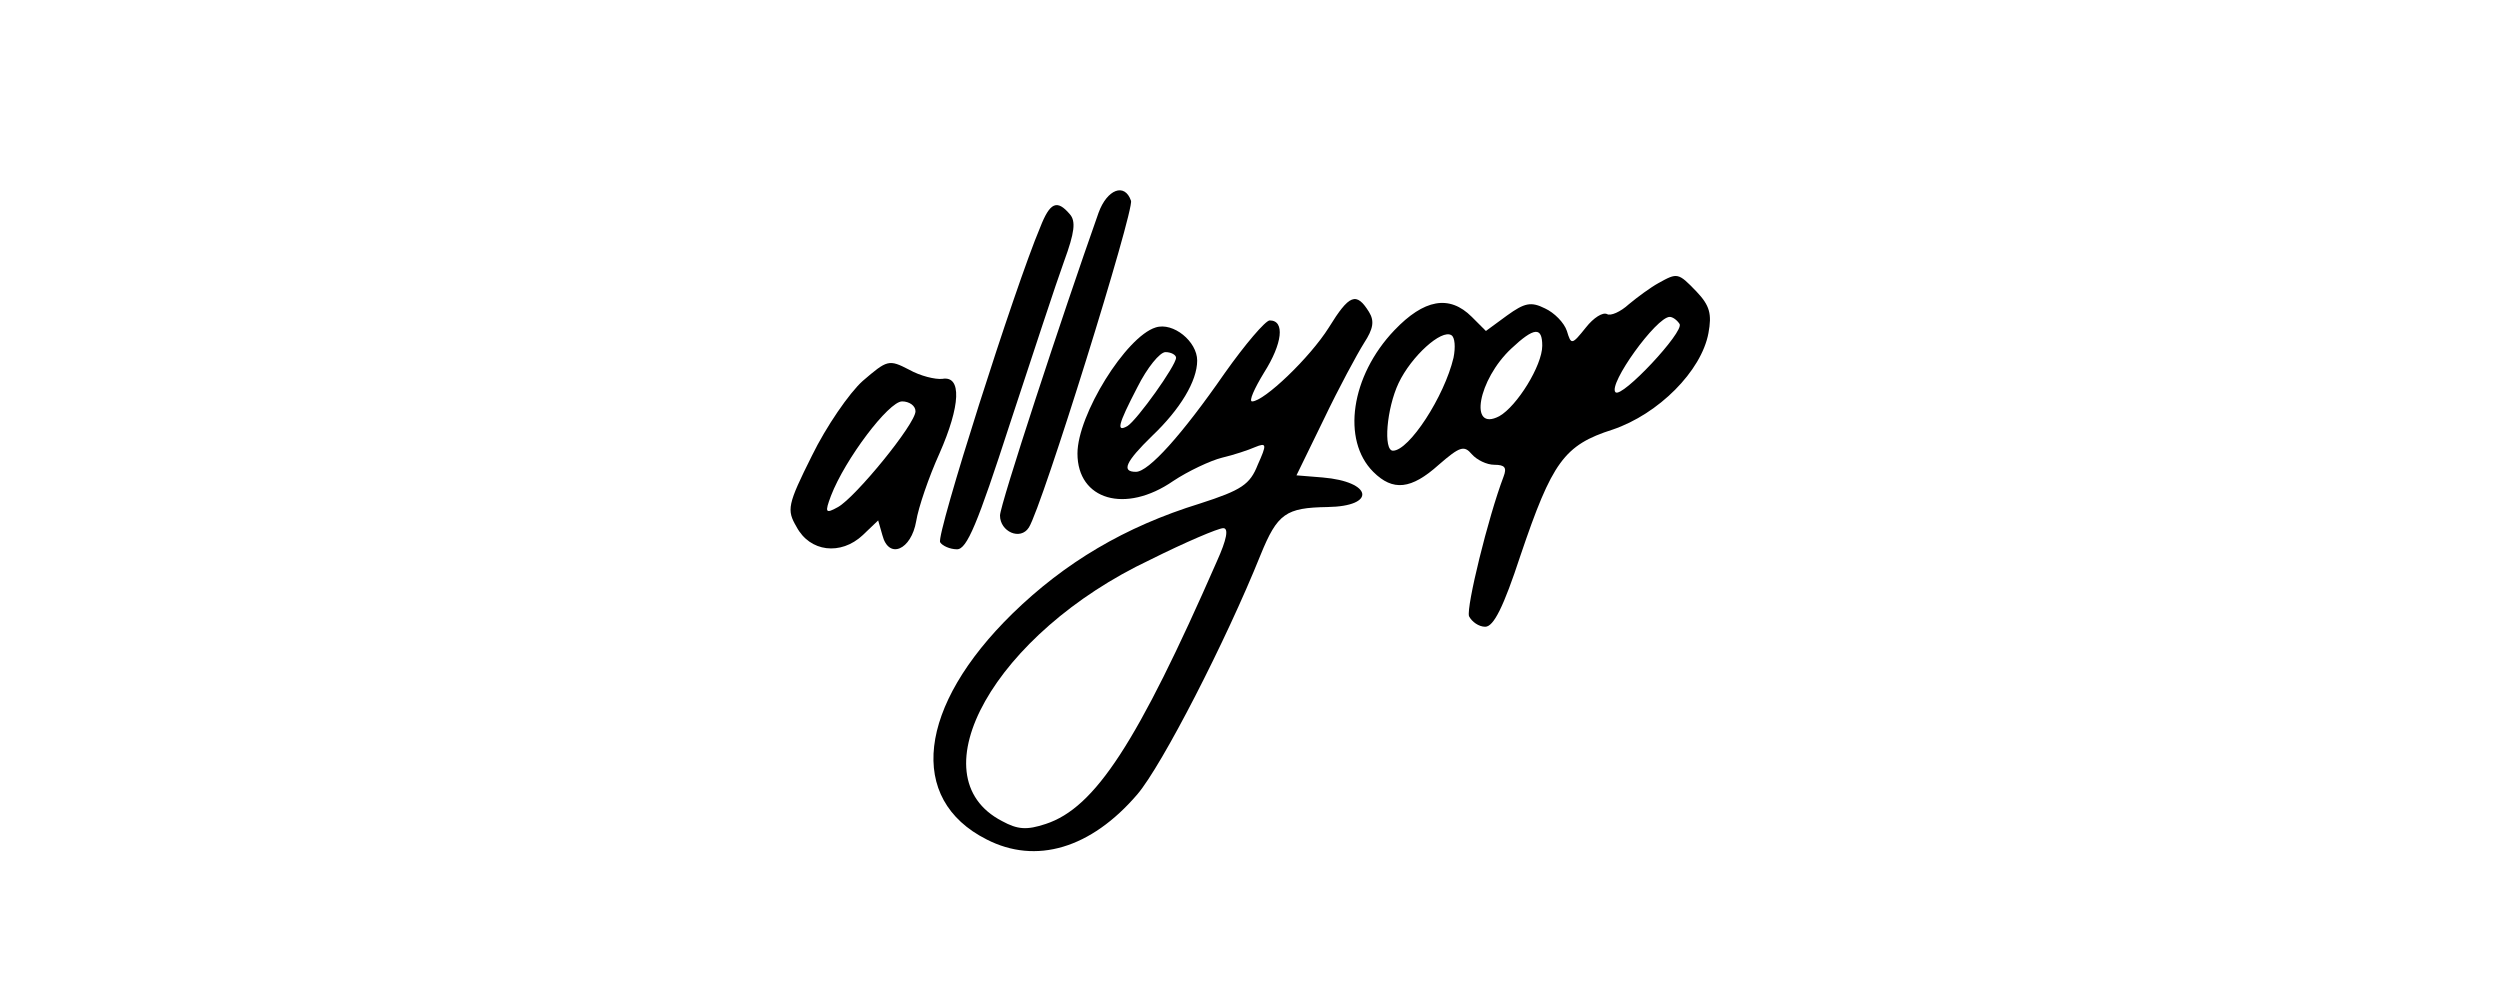
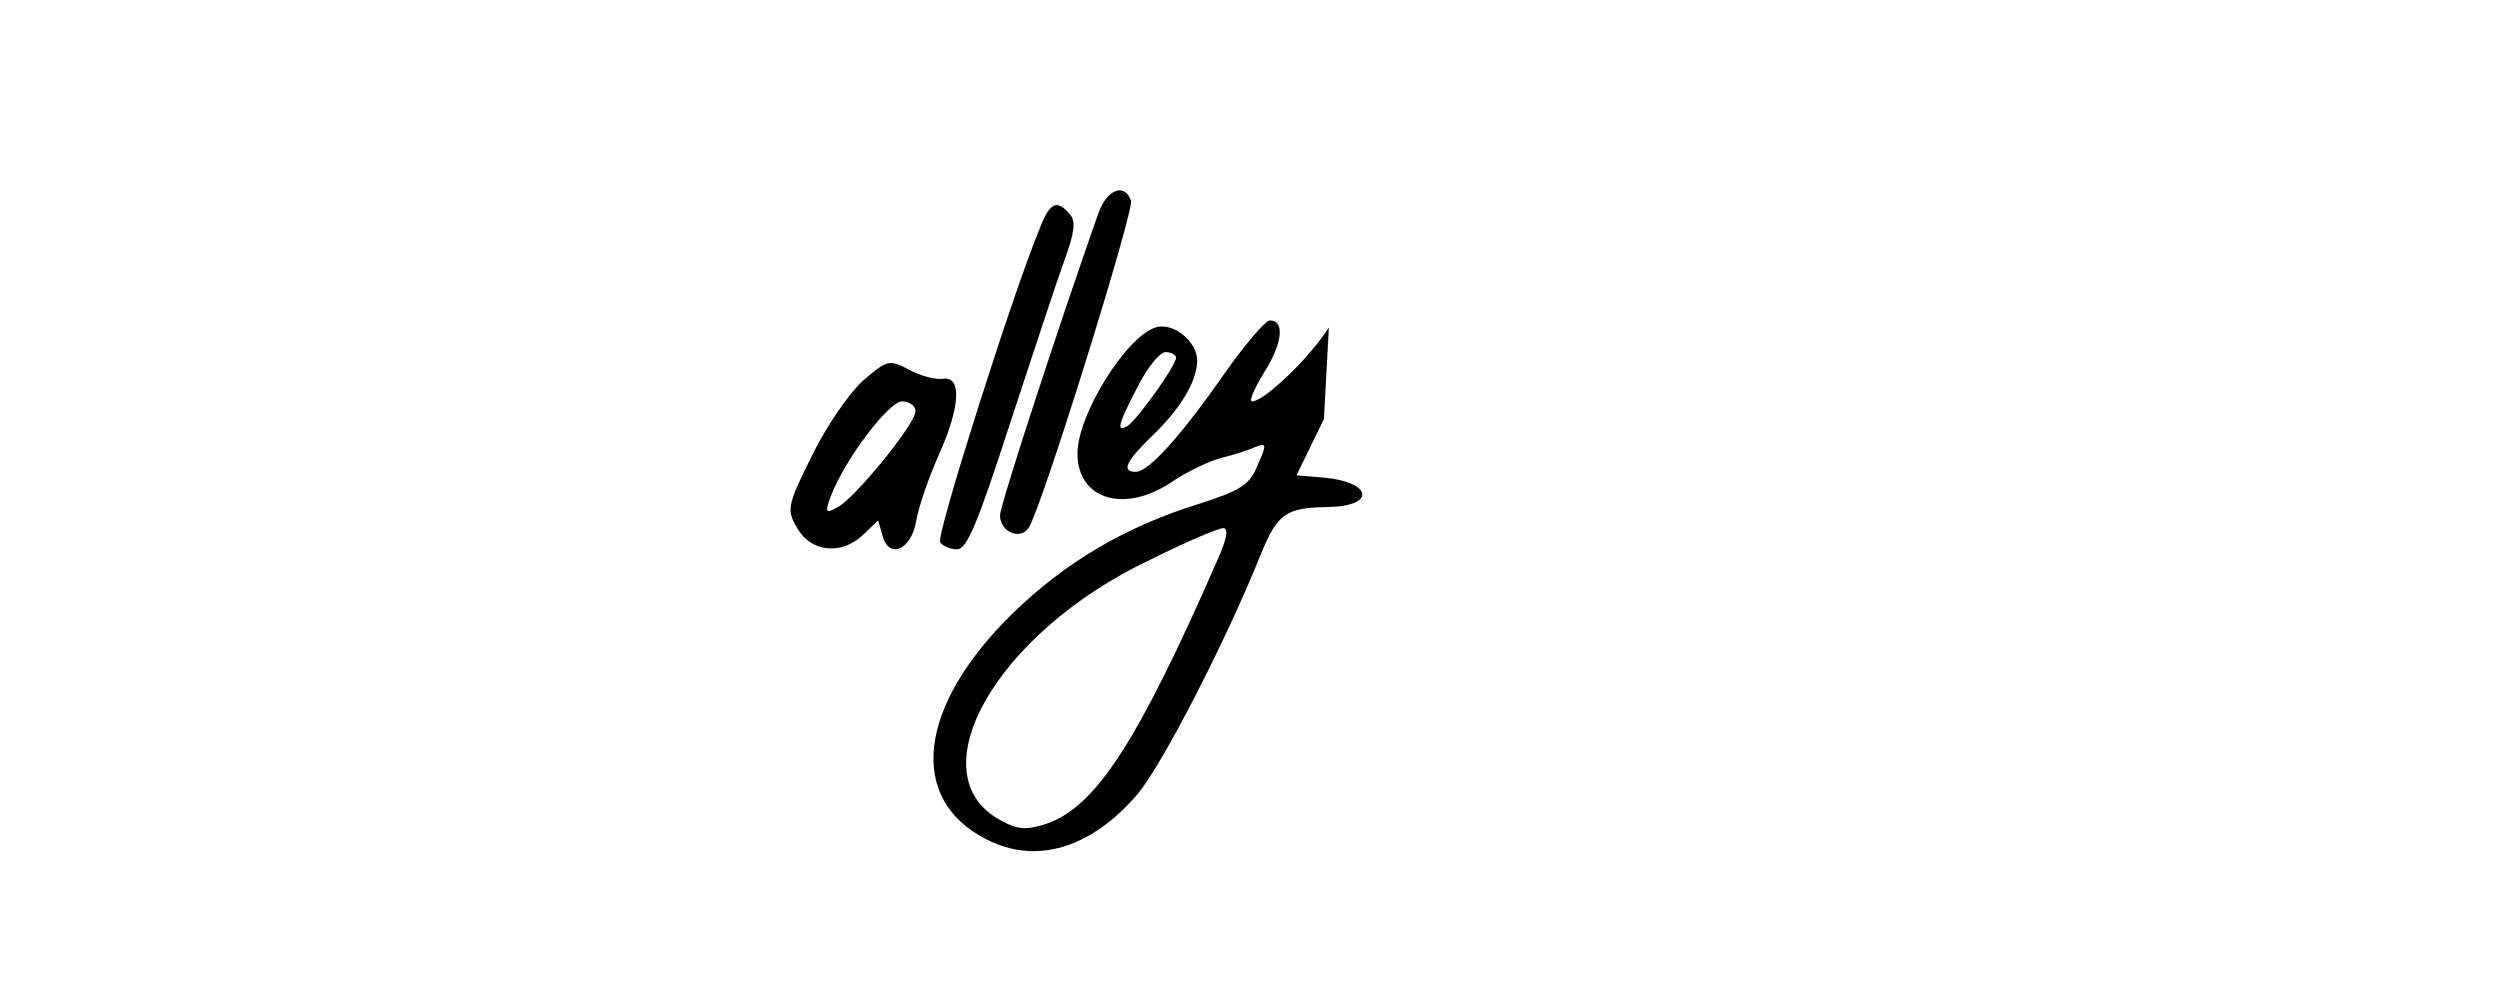
<svg xmlns="http://www.w3.org/2000/svg" preserveAspectRatio="xMidYMid meet" viewBox="0 0 355 142" height="142pt" width="355pt" version="1.0">
  <g stroke="none" fill="#000000" transform="translate(0,142) scale(0.1,-0.1)">
    <path d="M1560 1118 c-52 -147 -140 -415 -140 -430 0 -23 29 -36 41 -17 19 30 150 451 145 464 -9 26 -34 16 -46 -17z" />
    <path d="M1477 1097 c-36 -85 -148 -437 -142 -447 3 -5 14 -10 24 -10 14 0 29 36 75 178 32 97 66 201 77 231 15 41 17 57 8 67 -18 21 -28 17 -42 -19z" />
-     <path d="M2355 1018 c-11 -6 -30 -20 -42 -30 -12 -11 -26 -17 -31 -14 -6 3 -19 -5 -30 -19 -20 -25 -21 -25 -27 -5 -4 12 -18 26 -31 32 -20 10 -29 8 -54 -10 l-30 -22 -20 20 c-32 32 -68 25 -110 -19 -62 -65 -75 -156 -30 -201 28 -28 54 -25 93 10 30 26 36 28 47 15 7 -8 21 -15 32 -15 15 0 18 -4 13 -17 -22 -58 -53 -185 -49 -198 4 -8 14 -15 23 -15 12 0 26 28 50 101 45 133 62 157 131 179 65 22 126 83 136 137 5 27 2 39 -17 59 -26 27 -27 27 -54 12z m30 -58 c7 -11 -82 -106 -91 -97 -11 11 58 107 77 107 4 0 10 -4 14 -10z m-321 -48 c-13 -55 -63 -132 -86 -132 -14 0 -9 60 8 96 18 38 61 77 75 68 5 -3 6 -17 3 -32z m126 17 c0 -28 -36 -86 -61 -100 -44 -23 -30 52 17 96 33 31 44 31 44 4z" />
-     <path d="M1887 955 c-27 -43 -92 -105 -109 -105 -5 0 3 18 17 41 26 41 30 74 8 74 -6 0 -35 -34 -64 -75 -61 -88 -108 -140 -126 -140 -21 0 -15 14 23 51 40 38 64 78 64 107 0 27 -34 55 -59 47 -42 -13 -111 -124 -111 -179 0 -66 68 -86 136 -39 21 14 53 29 69 33 17 4 38 11 47 15 17 7 17 4 4 -25 -11 -28 -23 -36 -82 -55 -107 -33 -192 -84 -266 -156 -135 -132 -150 -264 -37 -321 70 -36 148 -13 214 64 35 41 126 218 175 340 24 59 36 67 95 68 70 1 64 36 -7 42 l-37 3 39 80 c21 44 47 92 57 108 13 20 15 31 7 44 -18 29 -28 25 -57 -22z m-217 -43 c0 -11 -55 -88 -69 -97 -16 -9 -14 1 14 55 14 28 32 50 40 50 8 0 15 -4 15 -8z m58 -289 c-113 -258 -173 -350 -243 -373 -27 -9 -40 -8 -62 4 -124 64 -10 267 210 371 50 25 97 45 104 45 8 0 5 -16 -9 -47z" />
+     <path d="M1887 955 c-27 -43 -92 -105 -109 -105 -5 0 3 18 17 41 26 41 30 74 8 74 -6 0 -35 -34 -64 -75 -61 -88 -108 -140 -126 -140 -21 0 -15 14 23 51 40 38 64 78 64 107 0 27 -34 55 -59 47 -42 -13 -111 -124 -111 -179 0 -66 68 -86 136 -39 21 14 53 29 69 33 17 4 38 11 47 15 17 7 17 4 4 -25 -11 -28 -23 -36 -82 -55 -107 -33 -192 -84 -266 -156 -135 -132 -150 -264 -37 -321 70 -36 148 -13 214 64 35 41 126 218 175 340 24 59 36 67 95 68 70 1 64 36 -7 42 l-37 3 39 80 z m-217 -43 c0 -11 -55 -88 -69 -97 -16 -9 -14 1 14 55 14 28 32 50 40 50 8 0 15 -4 15 -8z m58 -289 c-113 -258 -173 -350 -243 -373 -27 -9 -40 -8 -62 4 -124 64 -10 267 210 371 50 25 97 45 104 45 8 0 5 -16 -9 -47z" />
    <path d="M1225 879 c-19 -17 -52 -65 -72 -106 -35 -70 -36 -77 -22 -101 19 -36 63 -41 94 -12 l22 21 6 -21 c9 -35 41 -21 48 20 3 19 18 63 33 96 30 68 32 111 4 106 -10 -1 -31 4 -47 13 -29 15 -31 14 -66 -16z m75 -43 c0 -18 -85 -122 -110 -136 -18 -10 -19 -8 -10 16 20 52 82 134 101 134 10 0 19 -6 19 -14z" />
  </g>
</svg>